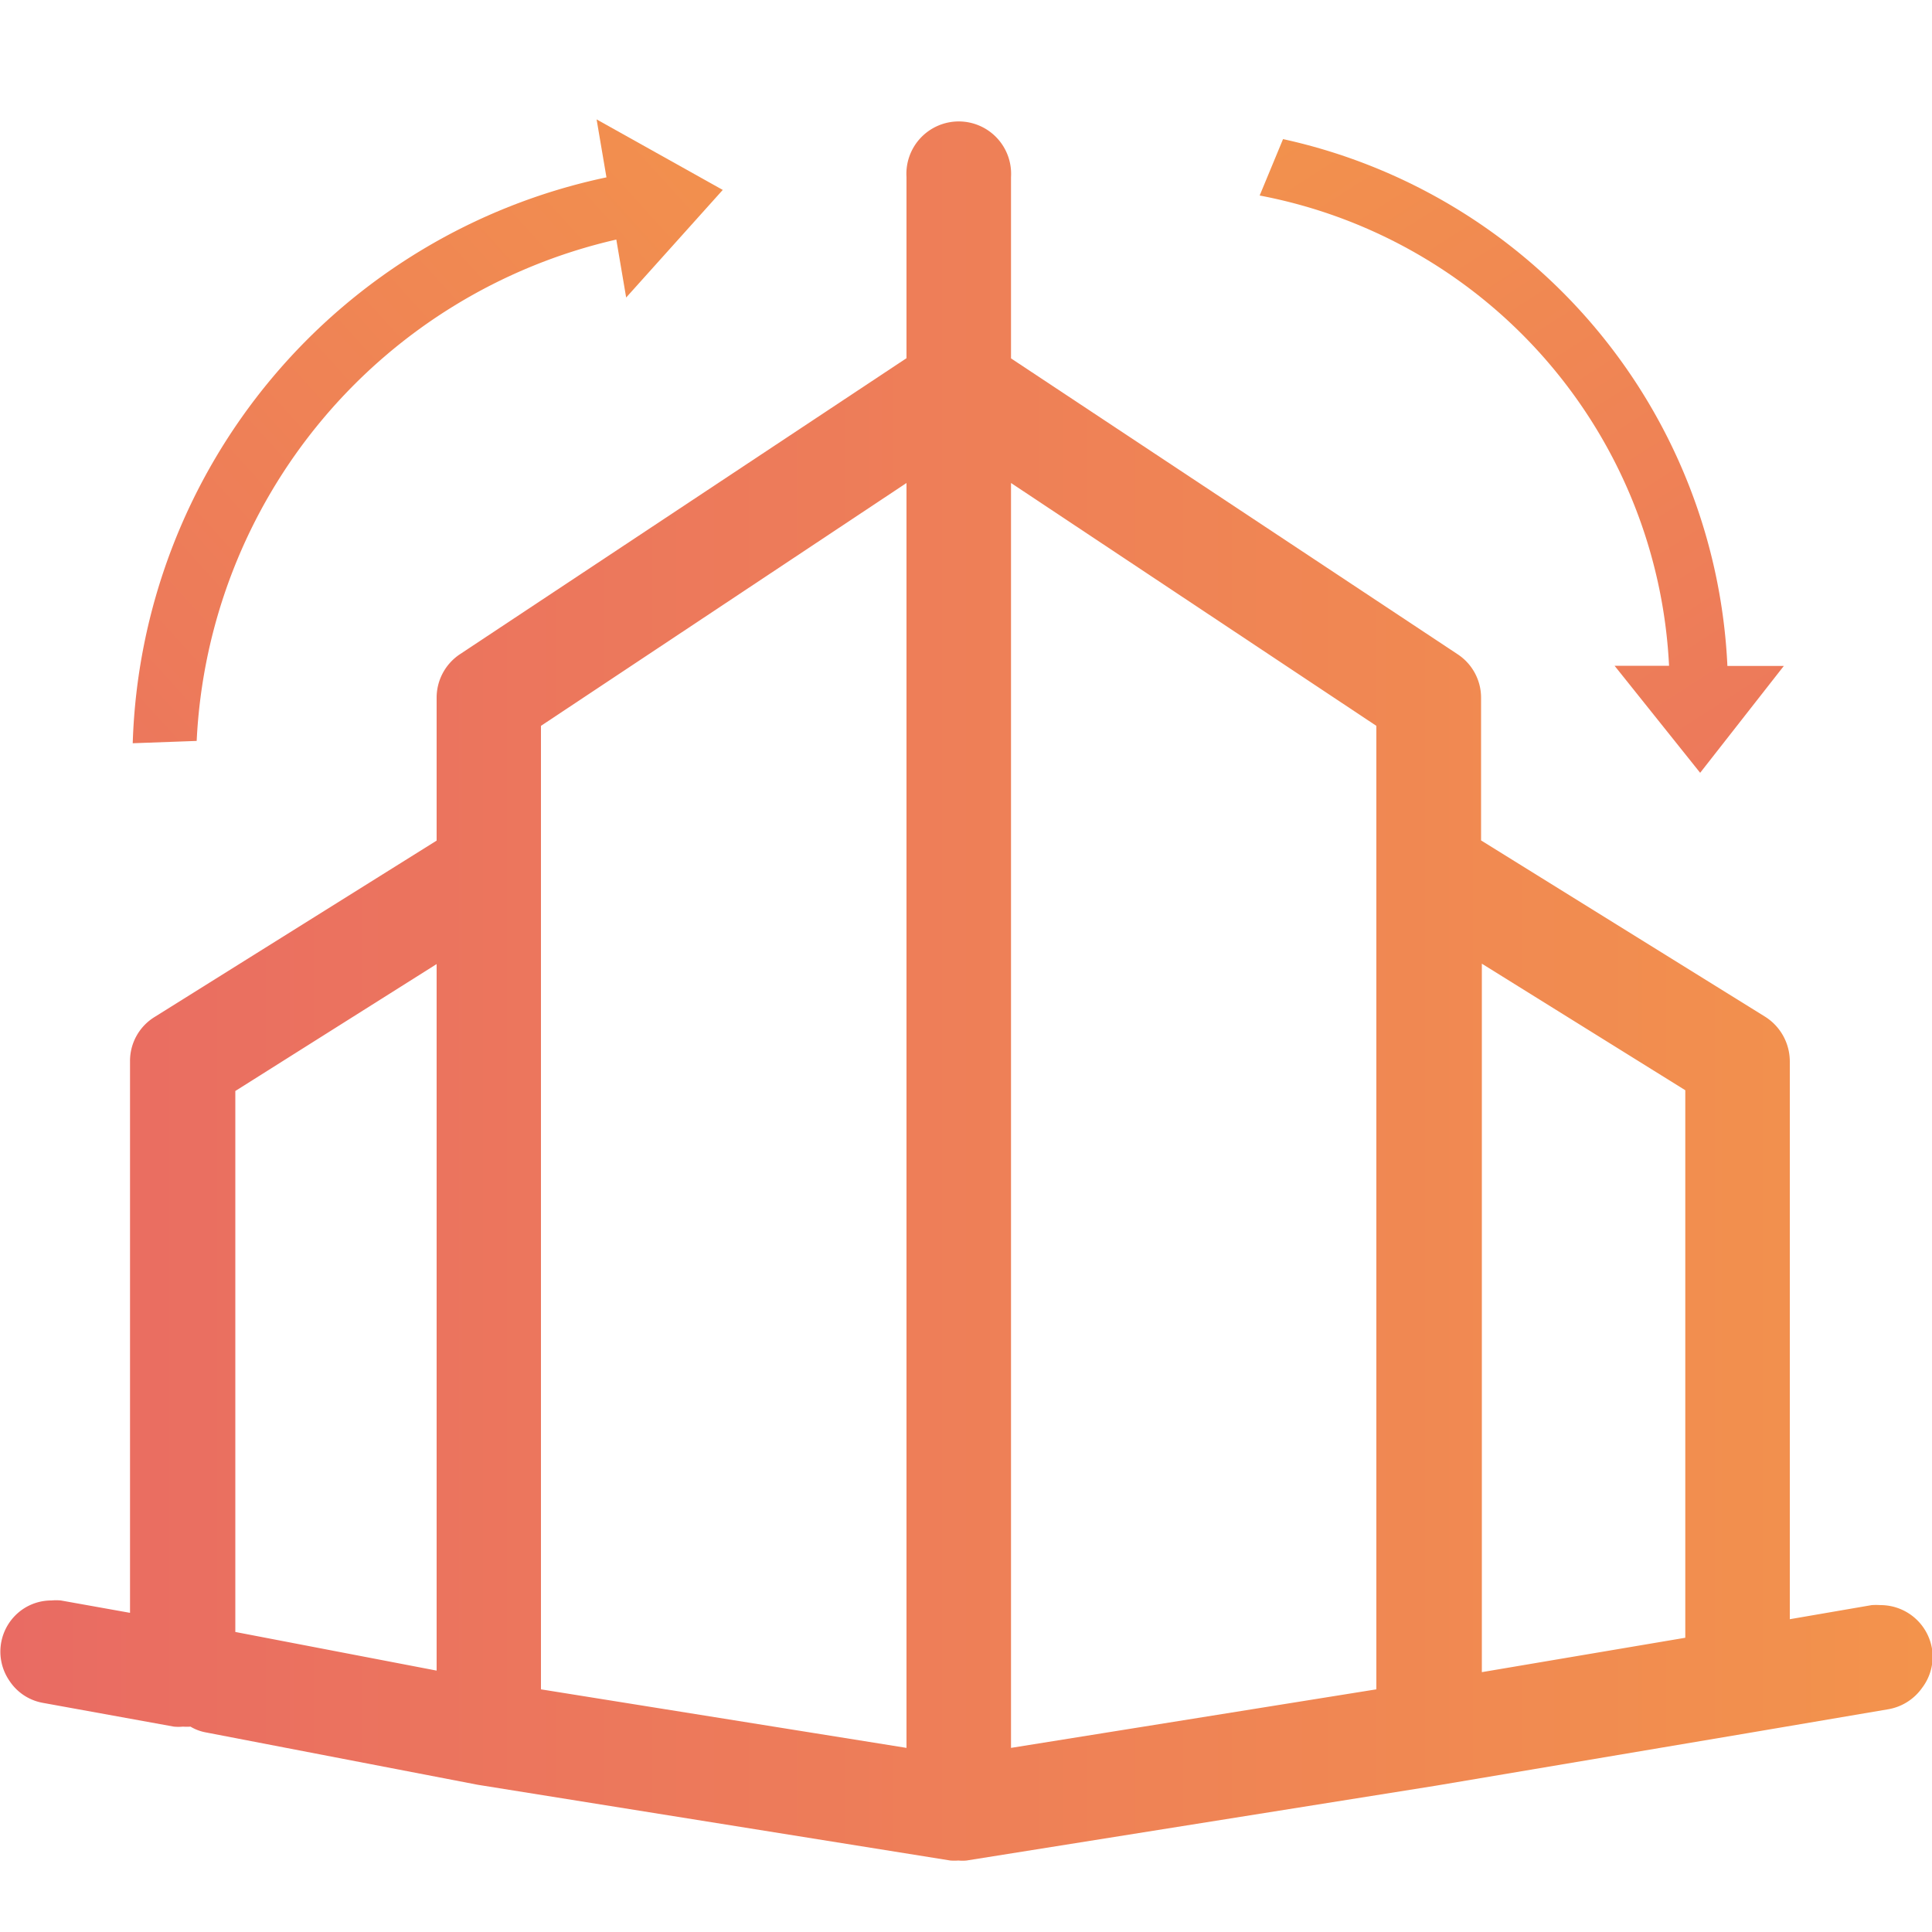
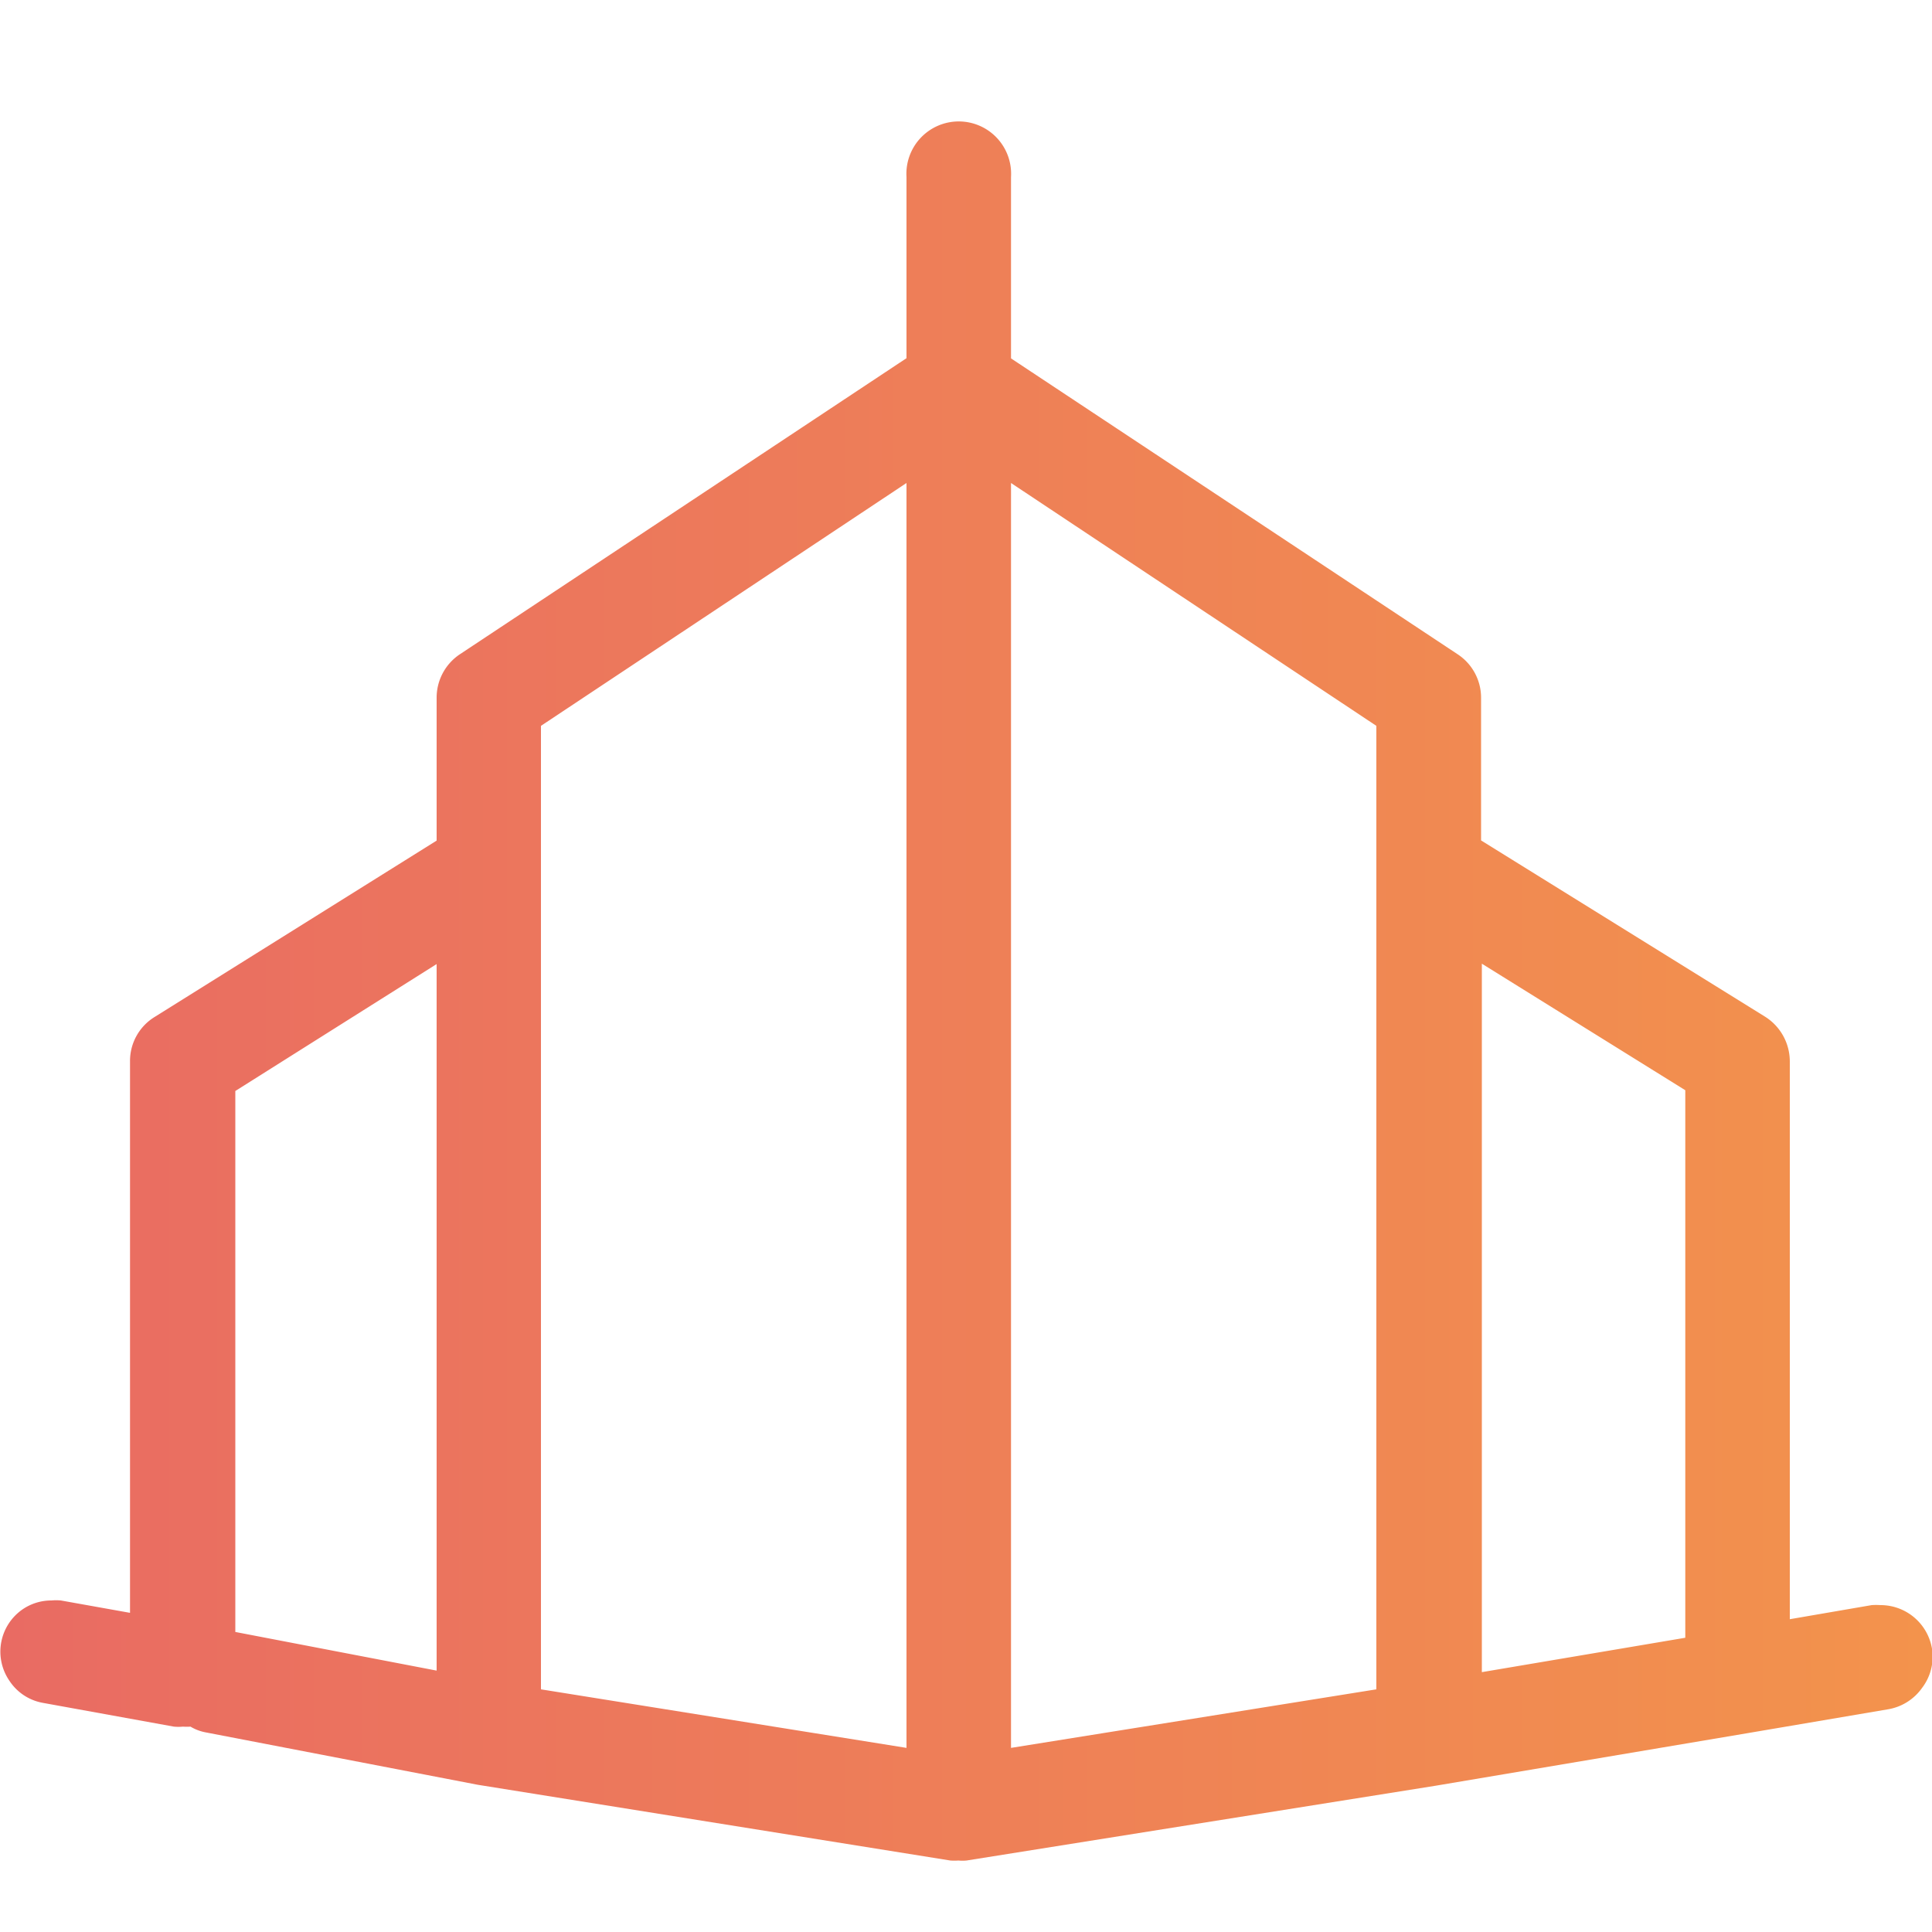
<svg xmlns="http://www.w3.org/2000/svg" xmlns:xlink="http://www.w3.org/1999/xlink" id="Layer_1" data-name="Layer 1" viewBox="0 0 100 100">
  <defs>
    <style>.cls-1{fill:url(#linear-gradient);}.cls-2{fill:url(#linear-gradient-2);}.cls-3{fill:url(#linear-gradient-3);}</style>
    <linearGradient id="linear-gradient" x1="34.42" y1="-78.7" x2="89.55" y2="-114.14" gradientTransform="translate(181.26 92.32) rotate(-90)" gradientUnits="userSpaceOnUse">
      <stop offset="0" stop-color="#e96b63" />
      <stop offset="1" stop-color="#f3934c" />
    </linearGradient>
    <linearGradient id="linear-gradient-2" x1="-15.94" y1="43.94" x2="42.27" y2="6.52" gradientTransform="translate(-3.01 4.23) rotate(-9.47)" xlink:href="#linear-gradient" />
    <linearGradient id="linear-gradient-3" x1="0" y1="51.4" x2="100" y2="51.4" gradientTransform="matrix(1, 0, 0, 1, 0, 0)" xlink:href="#linear-gradient" />
  </defs>
  <title>29</title>
-   <path class="cls-1" d="M65.2,10.12,66.41,7.2a29.3,29.3,0,0,1,23,27.27h2.92L88,40l-4.43-5.54h2.82A26.08,26.08,0,0,0,65.2,10.12Z" />
-   <path class="cls-2" d="M10.18,38.35l-3.31.12A30.91,30.91,0,0,1,31.39,9.18l-.51-3,6.53,3.65-5,5.57-.51-3A28,28,0,0,0,10.18,38.35Z" />
  <path class="cls-3" d="M100,85.34a2.7,2.7,0,0,0-2.67-2.26,3.42,3.42,0,0,0-.45,0l-4.24.73V54.93a2.74,2.74,0,0,0-1.27-2.3L76.66,43.5V36.12a2.69,2.69,0,0,0-1.22-2.26L52.33,18.55V9.16a2.71,2.71,0,1,0-5.41,0v9.38L23.81,33.86a2.7,2.7,0,0,0-1.21,2.26v7.39L8,52.64a2.67,2.67,0,0,0-1.27,2.29V83.48l-3.58-.64a2.7,2.7,0,0,0-.49,0,2.63,2.63,0,0,0-1.52.48A2.66,2.66,0,0,0,.49,87a2.62,2.62,0,0,0,1.73,1.14L9,89.37a2.49,2.49,0,0,0,.47,0,2.56,2.56,0,0,0,.39,0,2.36,2.36,0,0,0,.8.3l14.07,2.71h0l24.46,3.92a2.85,2.85,0,0,0,.42,0h0a2.12,2.12,0,0,0,.42,0L74.3,92.43l16.14-2.72h0l7.3-1.24a2.7,2.7,0,0,0,1.75-1.11A2.66,2.66,0,0,0,100,85.34Zm-23.3,1.21V49.88l10.53,6.55V84.77ZM52.33,90.47V25L71.24,37.57V87.44ZM46.92,25V90.47L28,87.44V37.57ZM22.6,49.9V86.47l-10.42-2v-28Z" />
</svg>